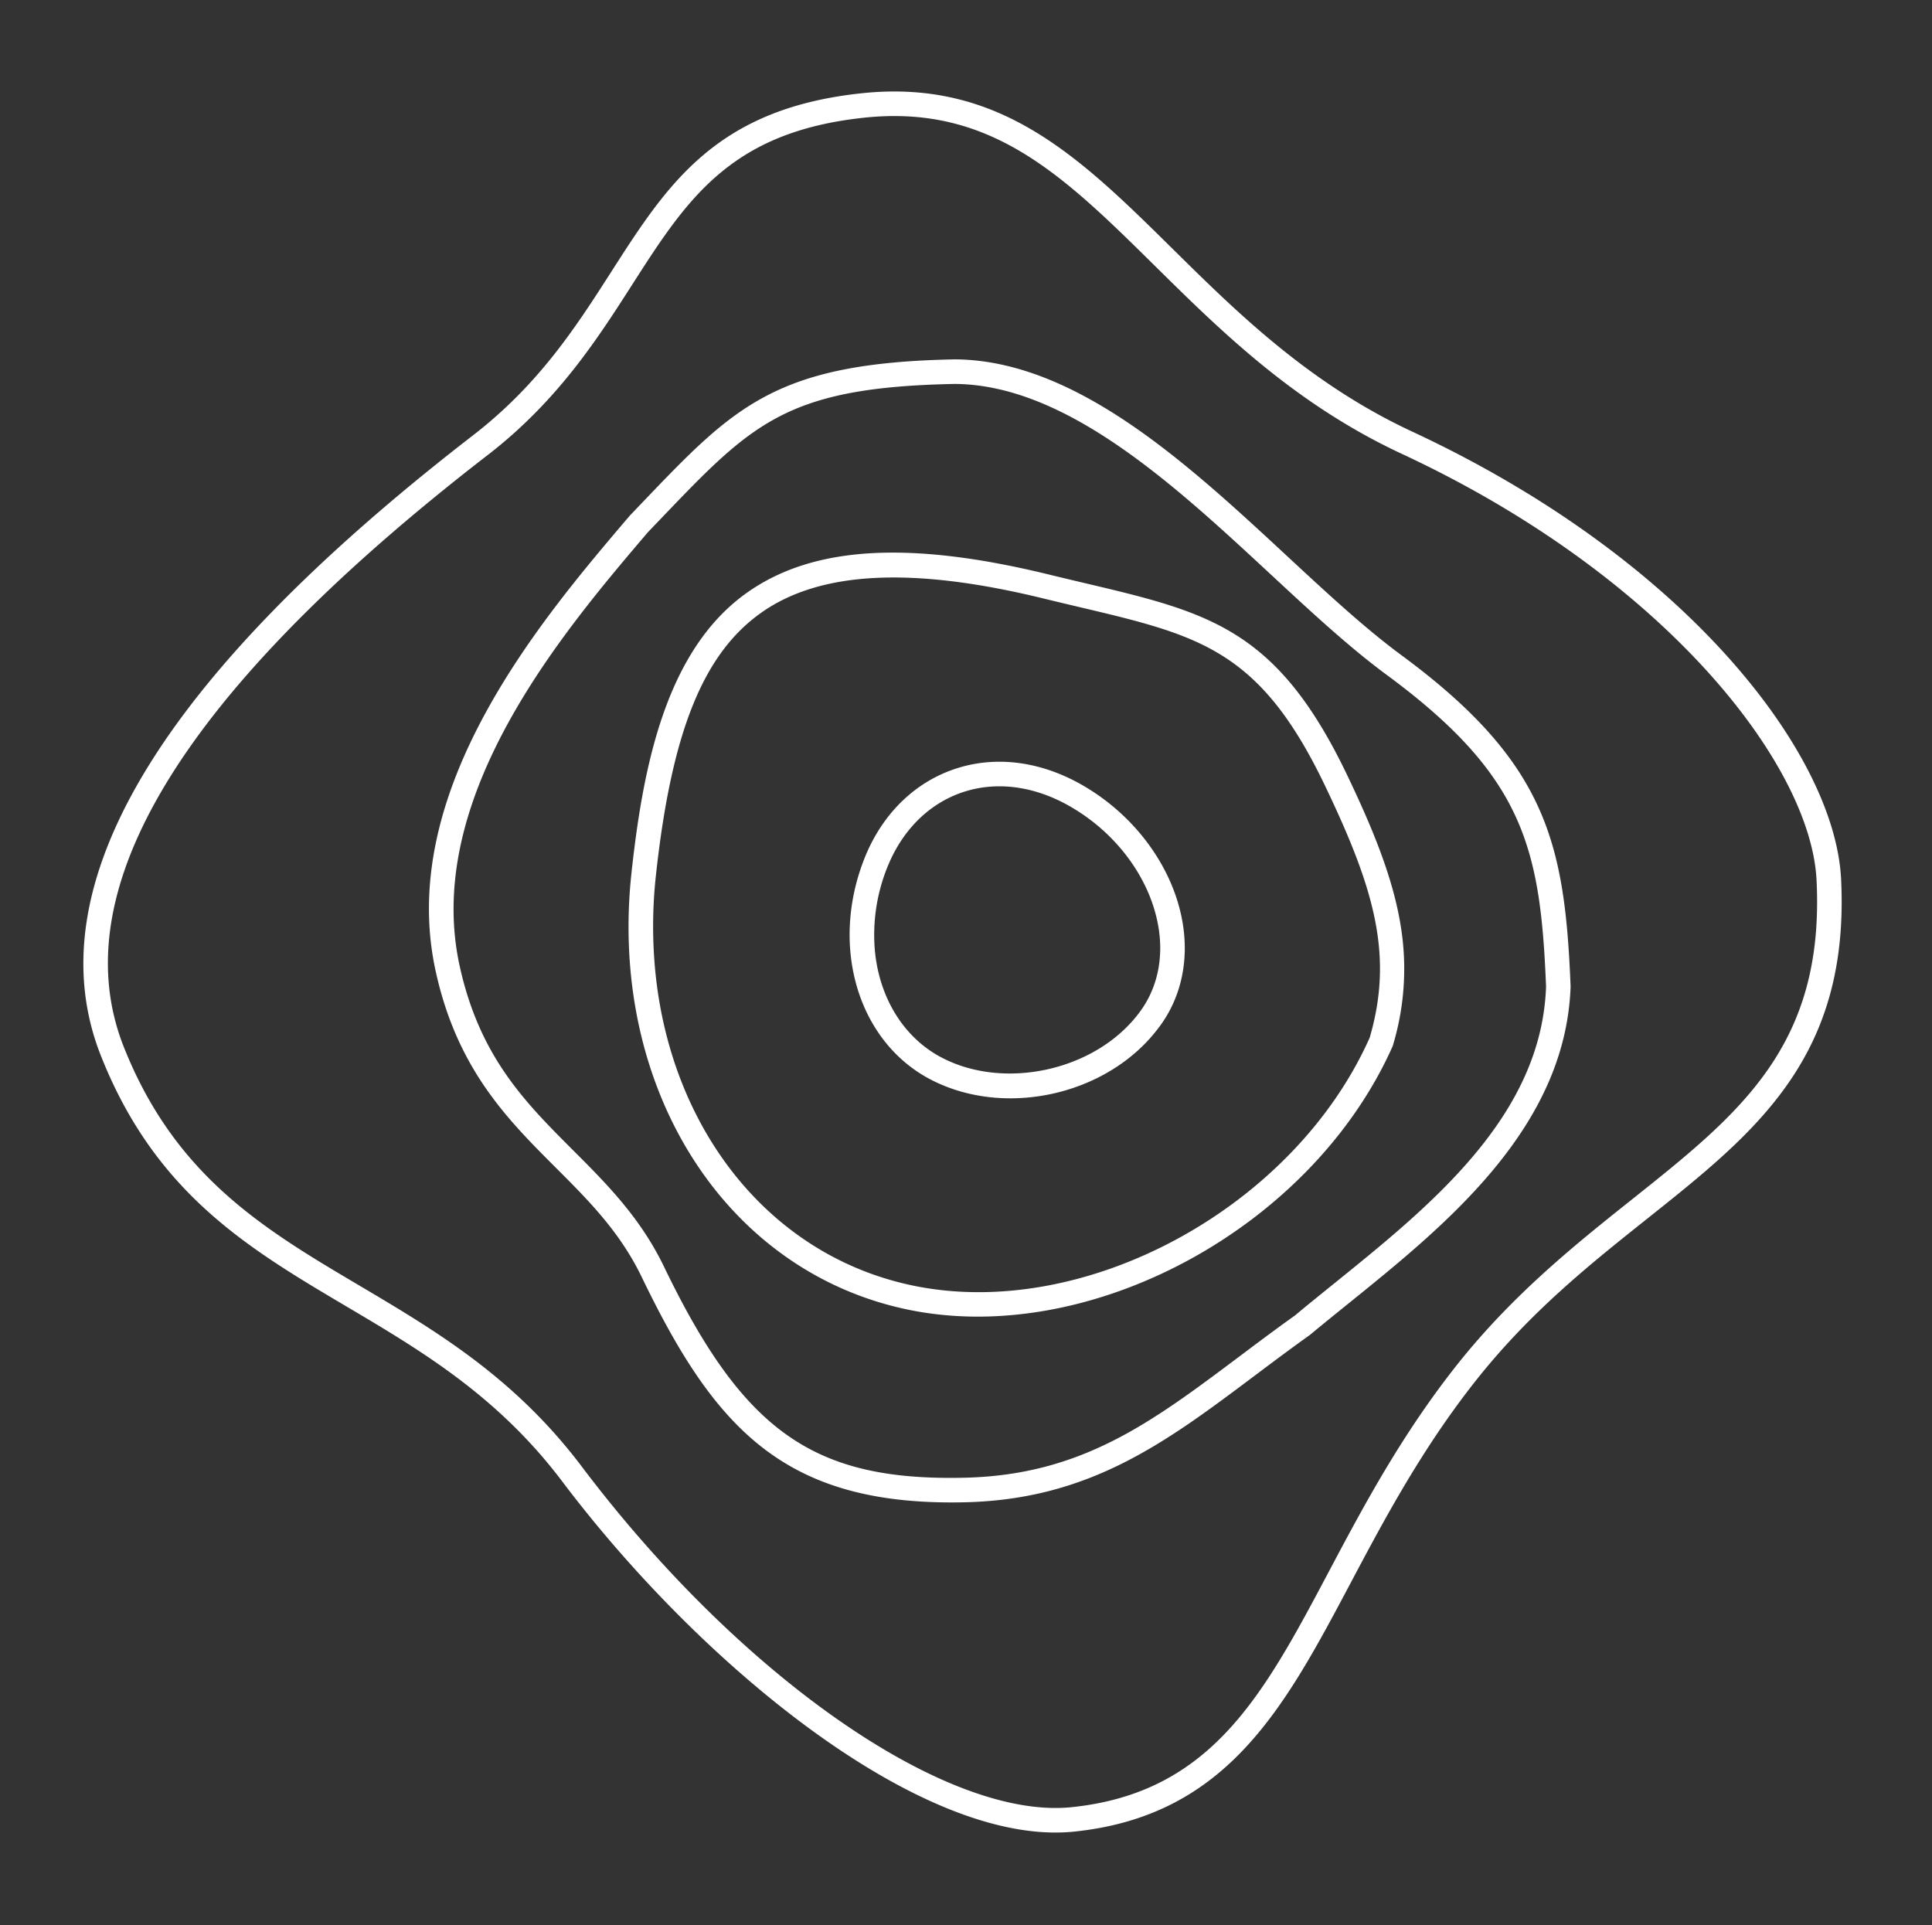
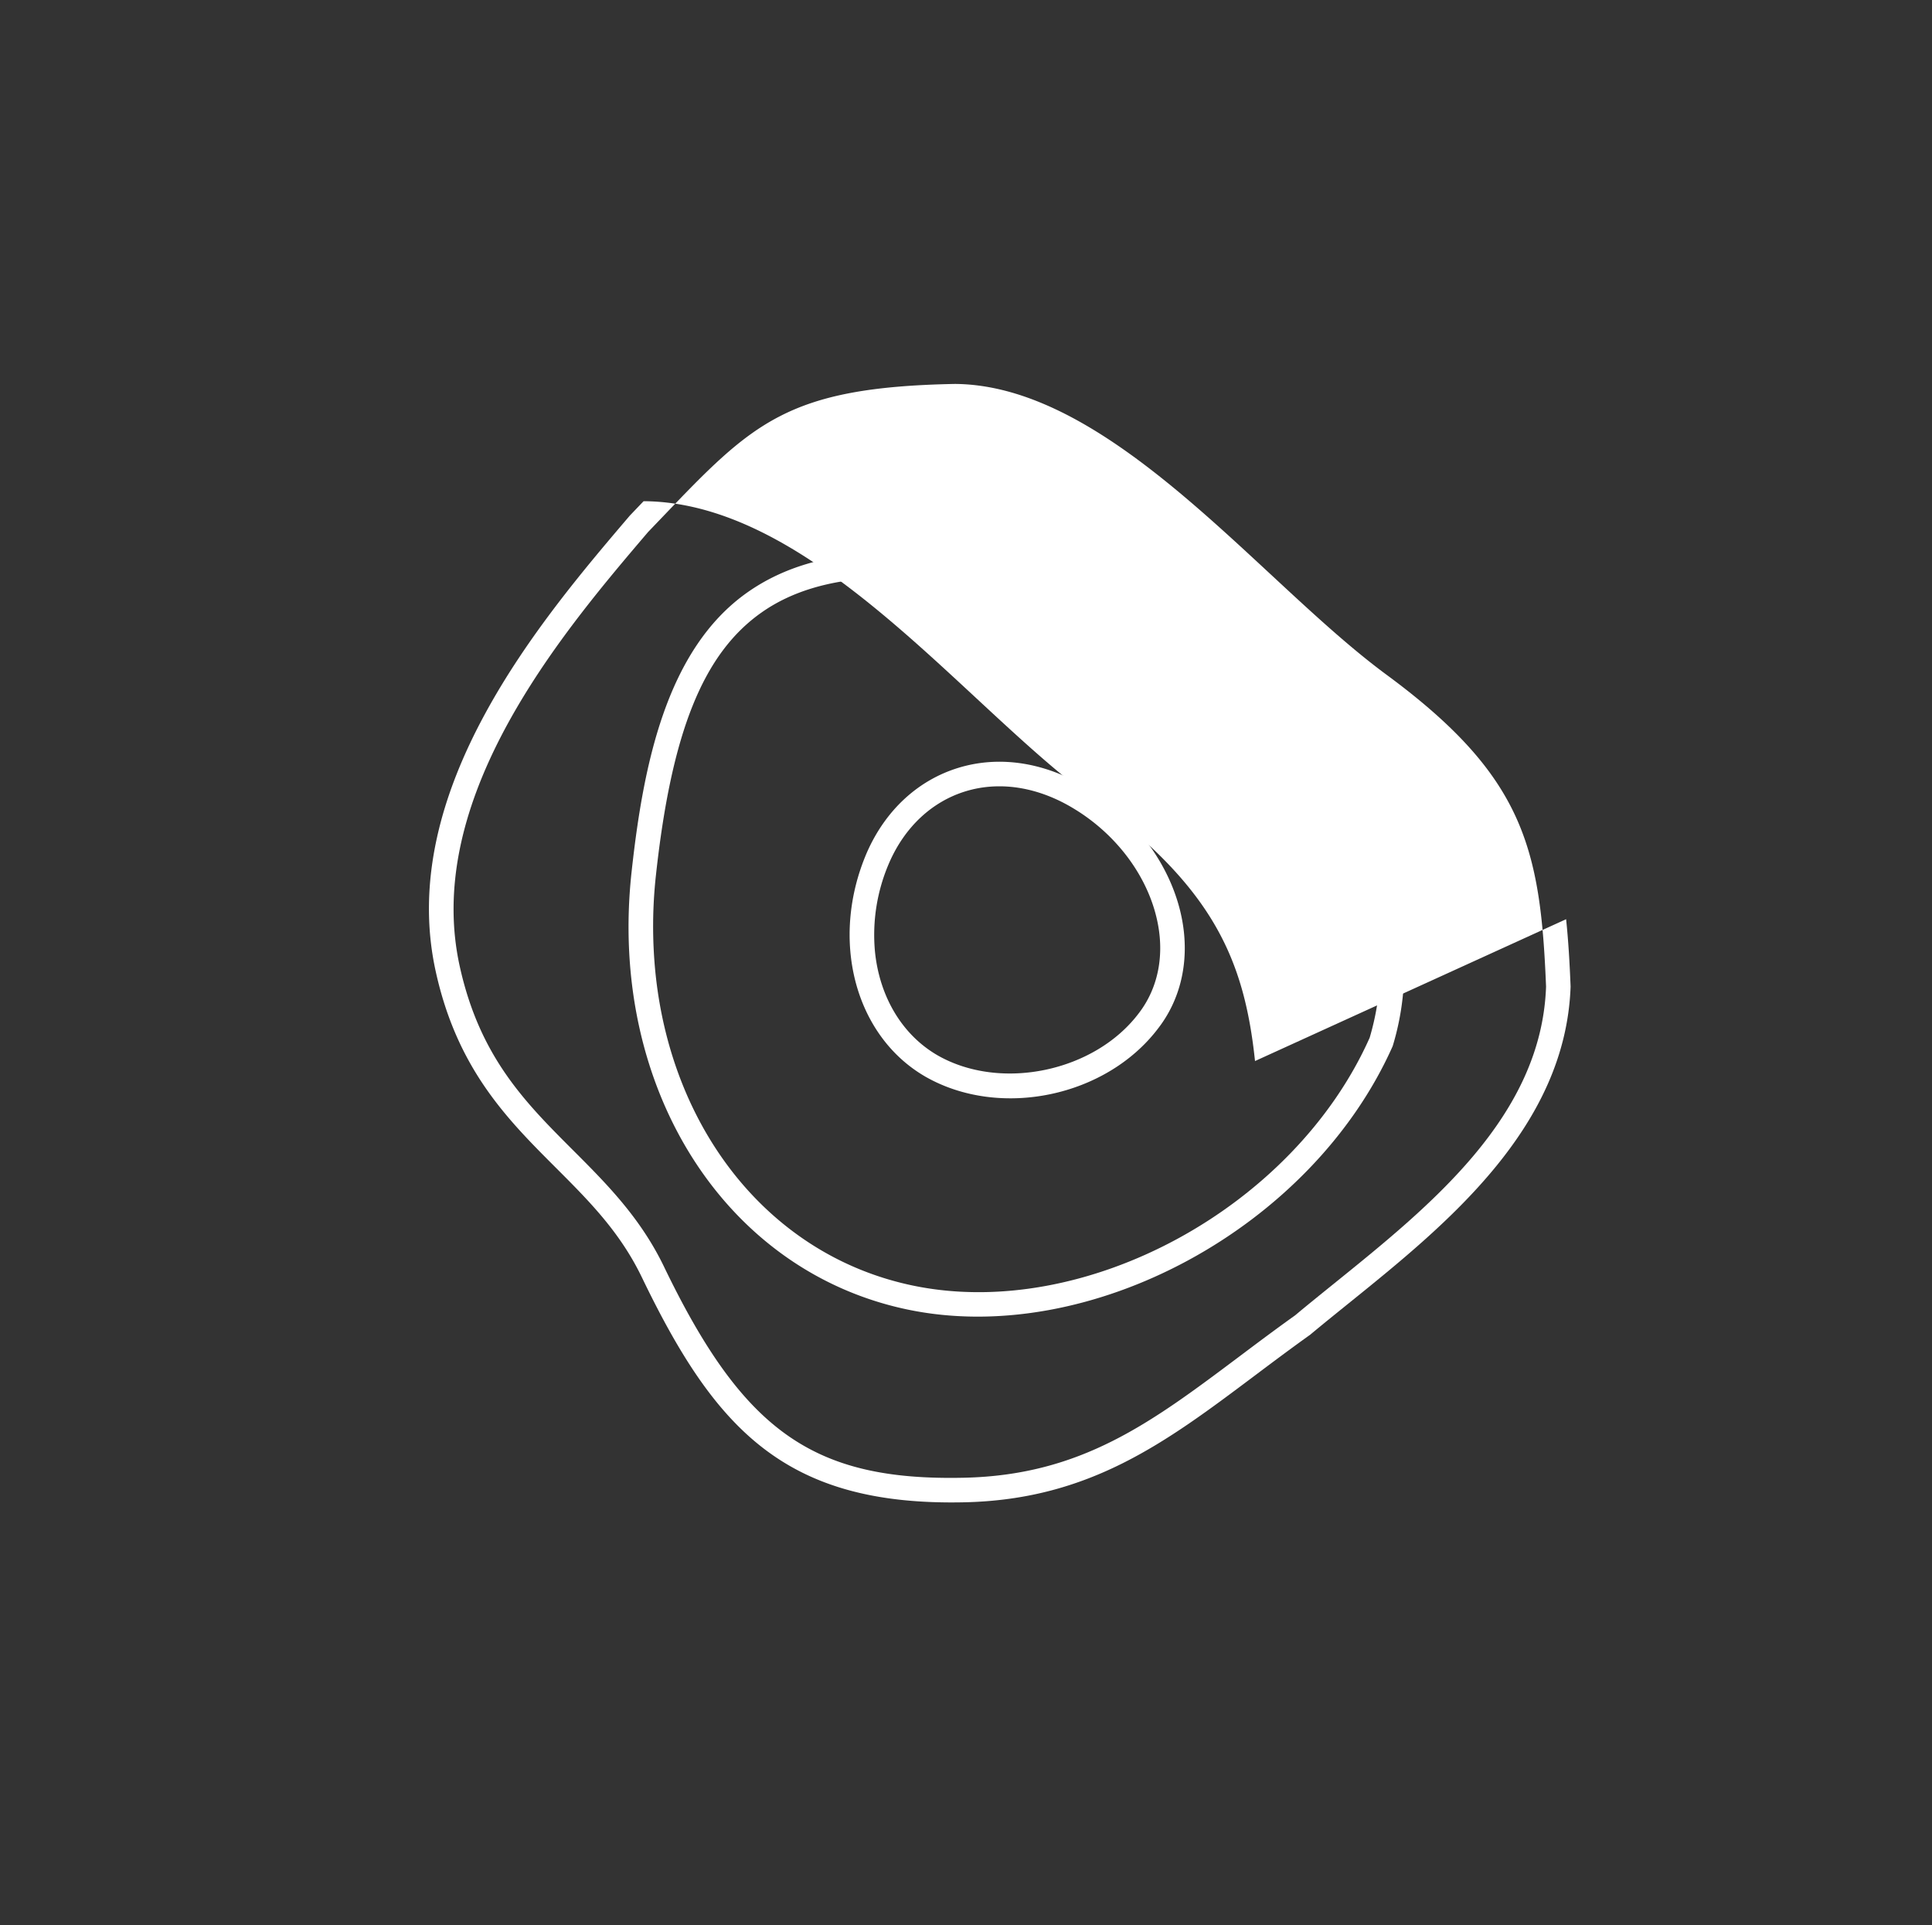
<svg xmlns="http://www.w3.org/2000/svg" width="798.061" height="795.298" viewBox="0 0 798.061 795.298">
  <rect x="0" y="0" width="798.061" height="795.298" fill="#333333" stroke="none" />
  <defs>
    <clipPath id="clip-path">
      <rect id="Retângulo_7" data-name="Retângulo 7" width="723.327" height="726.432" fill="#fff" />
    </clipPath>
  </defs>
  <g id="Grupo_179" data-name="Grupo 179" transform="translate(75.608 795.298) rotate(-96)">
    <g id="Grupo_11" data-name="Grupo 11" transform="translate(0 0)" clip-path="url(#clip-path)">
      <path id="Caminho_5" data-name="Caminho 5" d="M105.974,184.629c-14.676,0-28.034-5.052-38.023-14.48-26.221-24.3-30.82-69.2-10.016-98.02,19.9-27.3,60.579-33.411,94.639-14.257,16.529,9.462,27.445,24.1,30.773,41.236,3.456,17.808-1.7,36.6-14.534,52.889-14.636,18.694-36.3,30.82-57.941,32.45q-2.465.183-4.9.183m5.16-127.759C93,56.87,76.284,64.181,66.145,78.086c-17.632,24.429-13.56,63.994,8.738,84.649,9.022,8.515,21.5,12.641,35.23,11.592,18.843-1.414,37.8-12.1,50.711-28.588l.007-.014c10.99-13.939,15.447-29.813,12.559-44.685-2.759-14.189-11.93-26.39-25.822-34.344a74.669,74.669,0,0,0-36.434-9.827" transform="translate(258.682 269.425)" fill="#fff" />
      <path id="Caminho_6" data-name="Caminho 6" d="M168.431,351.809a109.363,109.363,0,0,1-42.6-8.677C54.625,302.045,14.965,205.641,38.623,132.307,62.355,58.762,142.852,19.069,230.078,37.945c43.224,9.36,90.107,23.786,110.113,59.848,16.124,29.055,14.277,68.654-5.8,124.58-1.8,5.012-3.476,9.8-5.079,14.379-17.361,49.568-26.918,76.872-90.094,99.36-27.229,9.692-49.474,15.7-70.791,15.7m18.8-308.379c-65.259,0-120.583,35.054-138.952,91.994-22.3,69.1,15.265,160.06,82.025,198.624,33.059,13.567,61.539,8.163,105.514-7.494,58.6-20.858,67.065-45.016,83.919-93.158,1.616-4.606,3.3-9.414,5.106-14.453,18.755-52.253,20.878-90.27,6.473-116.234-14.345-25.863-45.267-42.264-103.384-54.85a192.622,192.622,0,0,0-40.7-4.43" transform="translate(183.098 191.763)" fill="#fff" />
-       <path id="Caminho_7" data-name="Caminho 7" d="M234.76,488.708c-8.7,0-17.929-.419-27.885-1.069-57.988-8.163-92.65-61.756-120.508-104.811-3.842-5.931-7.582-11.721-11.274-17.226-5.059-8.921-9.915-17.03-14.609-24.869-23.367-39.065-43.549-72.807-39.295-124.282C27.3,142.623,61.8,117.139,127.535,93.555c19.647-7.047,33.816-18.518,48.817-30.665,21.981-17.8,44.719-36.211,85.779-40.816,76.243-8.6,140.48,59.05,178.882,99.441l5.3,6.249c35.122,41.493,51.151,60.43,44.841,133.927l-.007.135c-5.56,49.656-53.1,91.189-95.045,127.833-17.023,14.872-33.1,28.92-45.693,42.71-41.824,45.788-72.151,56.338-115.646,56.338M275.279,31.482a107.635,107.635,0,0,0-12.018.67c-38.111,4.281-58.712,20.959-80.531,38.625-14.994,12.14-30.5,24.7-51.766,32.329C59.713,128.664,36.427,155.345,31.3,217.29c-3.99,48.229,14.494,79.124,37.888,118.236,4.734,7.906,9.631,16.09,14.534,24.754,3.524,5.228,7.291,11.058,11.166,17.037,28.122,43.481,60,92.759,113.021,100.239,57.332,3.713,87.558-.081,135-52.03,12.979-14.21,29.271-28.44,46.511-43.5,40.539-35.413,86.475-75.546,91.629-121.266,5.931-69.236-7.257-84.818-42.487-126.44l-5.106-6.04c-34.811-36.6-92.042-96.8-158.18-96.8" transform="translate(118.831 122.917)" fill="#fff" />
-       <path id="Caminho_8" data-name="Caminho 8" d="M362.3,726.431c-1.387,0-2.746-.04-4.085-.108-73.571-4.058-100.225-45.821-131.079-94.186-16.347-25.626-33.255-52.125-59.071-77.4-25.843-25.288-53.464-43.874-77.825-60.275C41.8,461.858-.034,433.7,0,370.242c.034-62.682,83.533-145.7,166-195.324,37.874-22.792,59.875-52.4,81.146-81.038,28.122-37.847,54.674-73.591,113.542-90.06C433.1-16.442,513.435,43.961,599.505,183.346c18.22,29.515,40.133,47.039,61.316,63.994,33.539,26.83,62.506,50.008,62.506,110.647h0c.007,57.474-35.839,86.875-77.331,120.921-28.717,23.55-61.262,50.251-85.448,90.56C498.144,673.482,414.7,726.424,362.3,726.431m26.14-716.287a92.612,92.612,0,0,0-25.024,3.443C307.892,29.129,282.34,63.52,255.294,99.927c-21.866,29.427-44.469,59.862-84.068,83.682C77.92,239.758,10.172,318.246,10.145,370.249,10.111,428.3,47.972,453.783,95.91,486.044c24.72,16.644,52.747,35.507,79.246,61.445,26.654,26.086,44.658,54.3,60.538,79.191,30.563,47.9,54.7,85.745,123.085,89.512,48.114,2.678,131.742-49.724,193.072-151.944,25.092-41.817,58.36-69.107,87.706-93.185,41.134-33.742,73.632-60.4,73.625-113.076,0-55.77-25.9-76.493-58.7-102.728-20.844-16.672-44.469-35.575-63.616-66.585C517.608,70.027,449.651,10.145,388.443,10.145" transform="translate(0 0)" fill="#fff" />
+       <path id="Caminho_7" data-name="Caminho 7" d="M234.76,488.708c-8.7,0-17.929-.419-27.885-1.069-57.988-8.163-92.65-61.756-120.508-104.811-3.842-5.931-7.582-11.721-11.274-17.226-5.059-8.921-9.915-17.03-14.609-24.869-23.367-39.065-43.549-72.807-39.295-124.282C27.3,142.623,61.8,117.139,127.535,93.555c19.647-7.047,33.816-18.518,48.817-30.665,21.981-17.8,44.719-36.211,85.779-40.816,76.243-8.6,140.48,59.05,178.882,99.441l5.3,6.249l-.007.135c-5.56,49.656-53.1,91.189-95.045,127.833-17.023,14.872-33.1,28.92-45.693,42.71-41.824,45.788-72.151,56.338-115.646,56.338M275.279,31.482a107.635,107.635,0,0,0-12.018.67c-38.111,4.281-58.712,20.959-80.531,38.625-14.994,12.14-30.5,24.7-51.766,32.329C59.713,128.664,36.427,155.345,31.3,217.29c-3.99,48.229,14.494,79.124,37.888,118.236,4.734,7.906,9.631,16.09,14.534,24.754,3.524,5.228,7.291,11.058,11.166,17.037,28.122,43.481,60,92.759,113.021,100.239,57.332,3.713,87.558-.081,135-52.03,12.979-14.21,29.271-28.44,46.511-43.5,40.539-35.413,86.475-75.546,91.629-121.266,5.931-69.236-7.257-84.818-42.487-126.44l-5.106-6.04c-34.811-36.6-92.042-96.8-158.18-96.8" transform="translate(118.831 122.917)" fill="#fff" />
    </g>
  </g>
</svg>